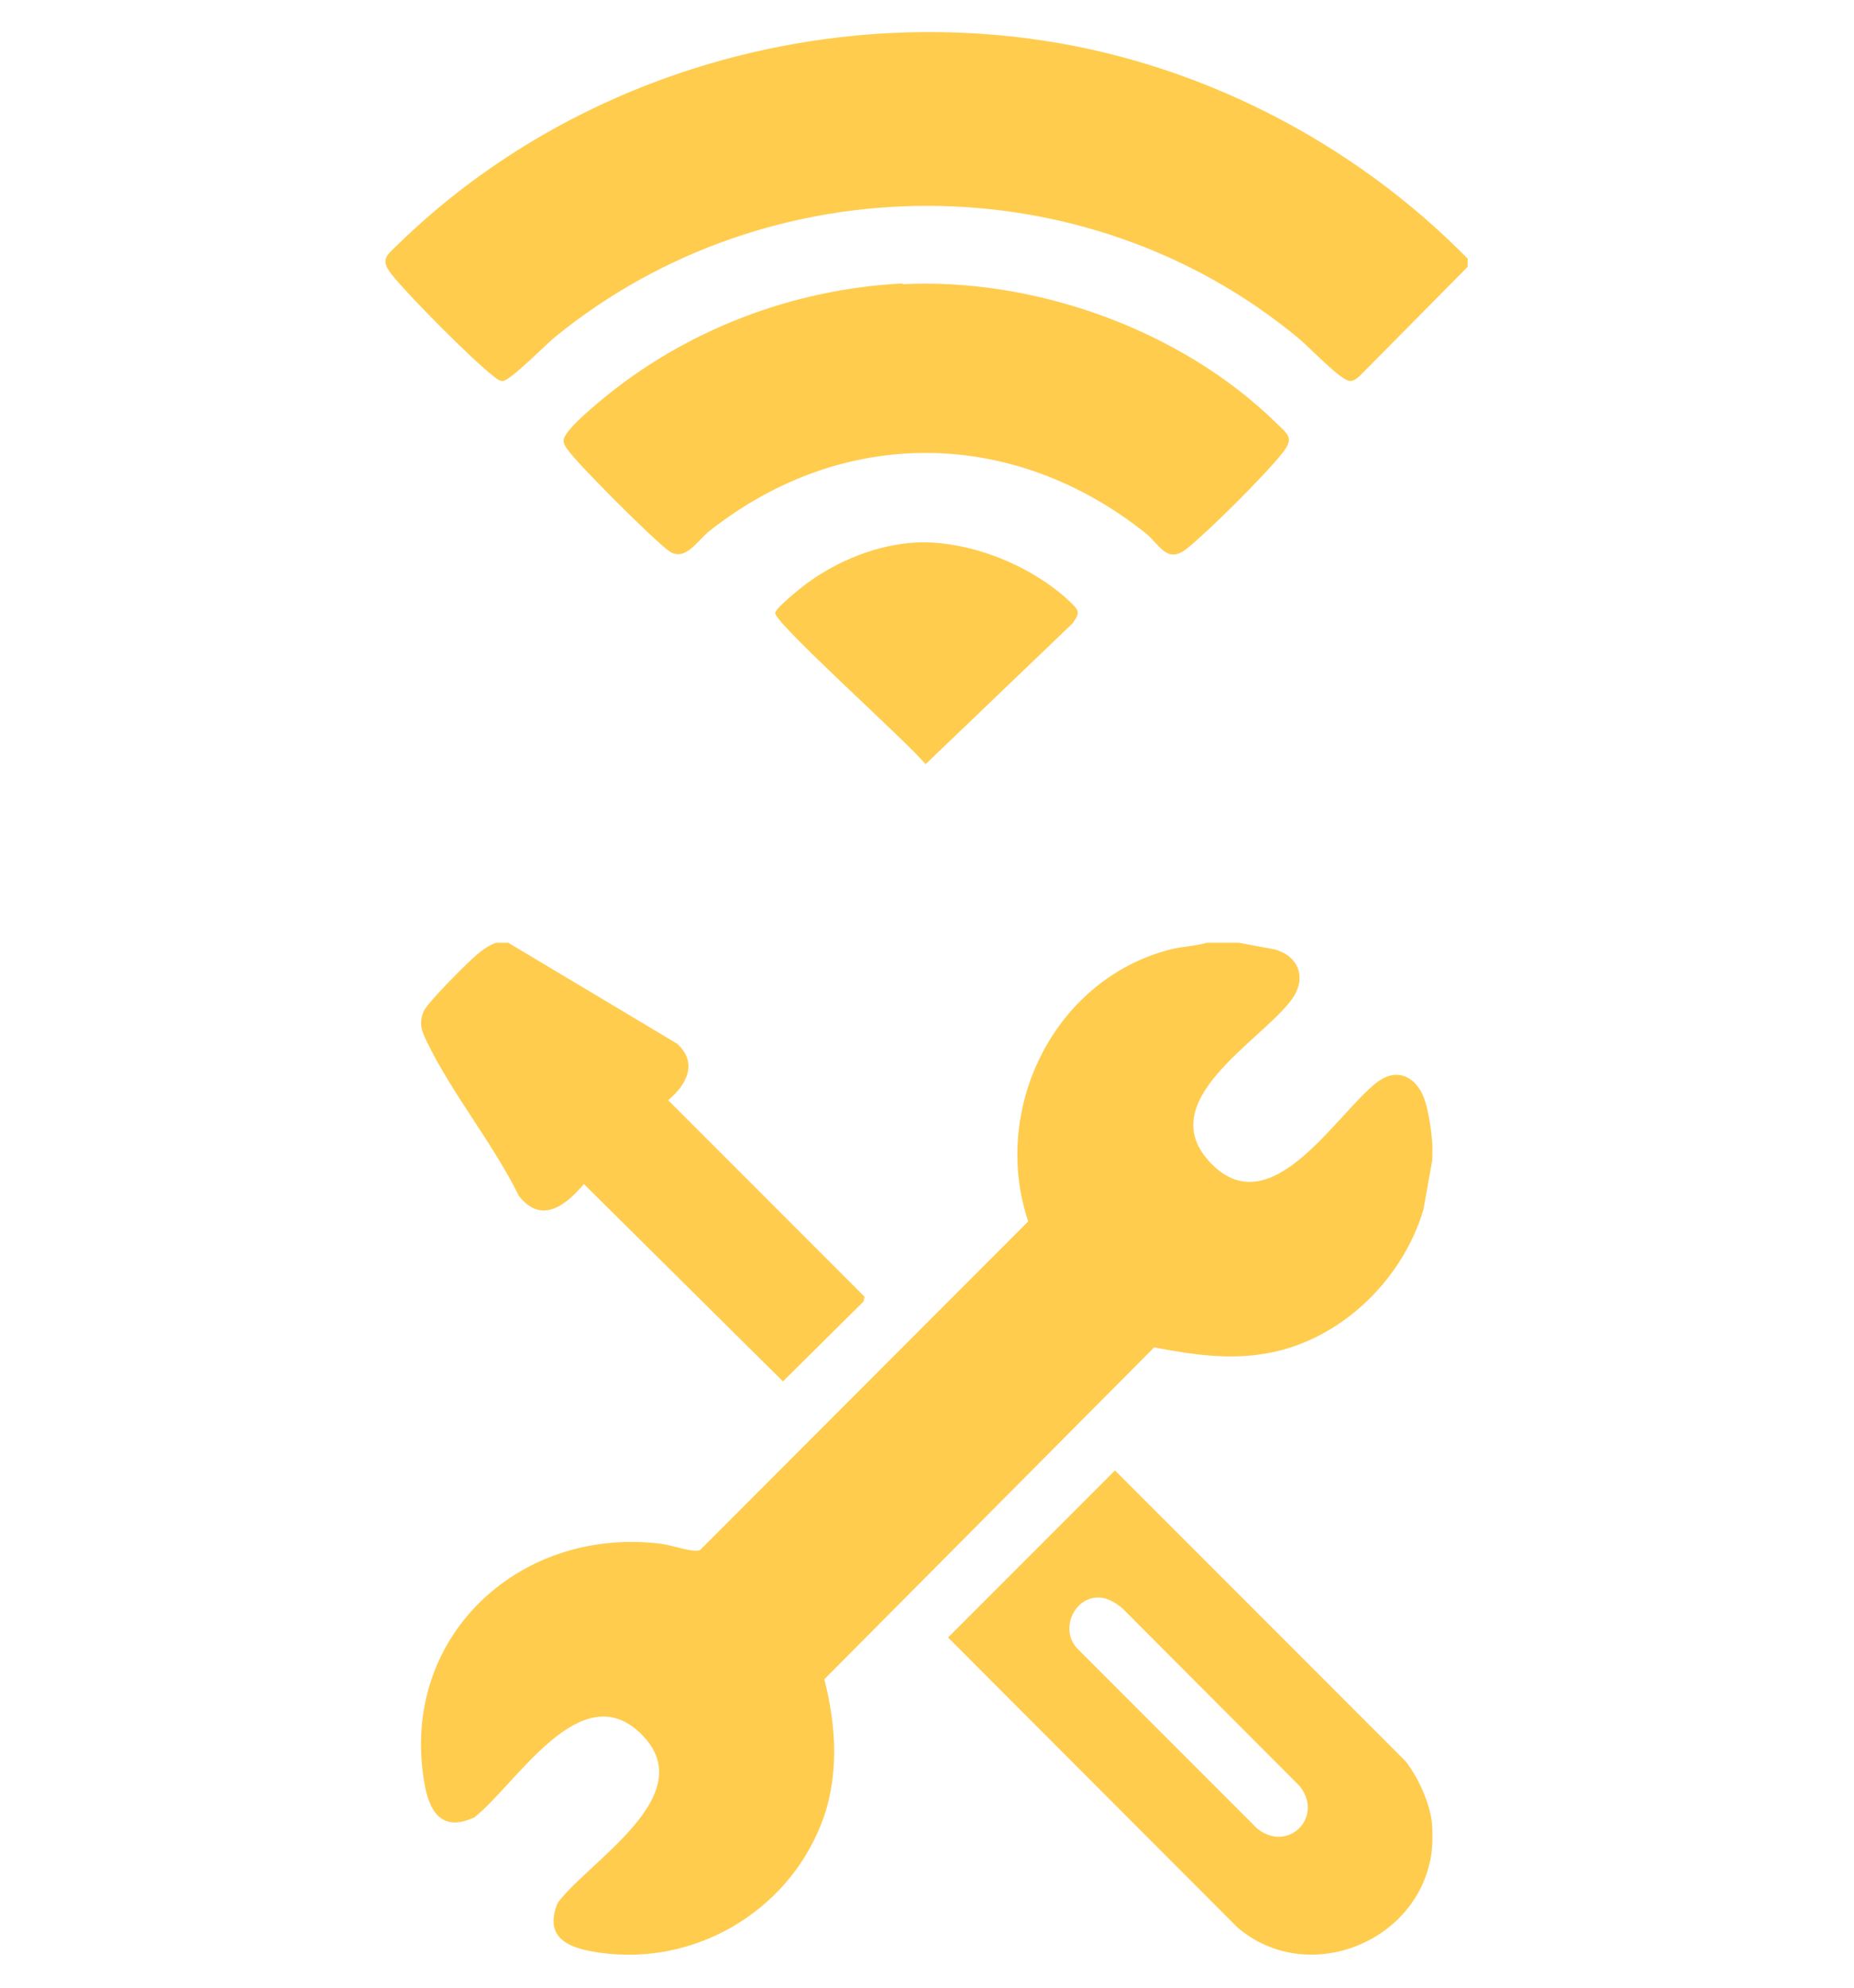
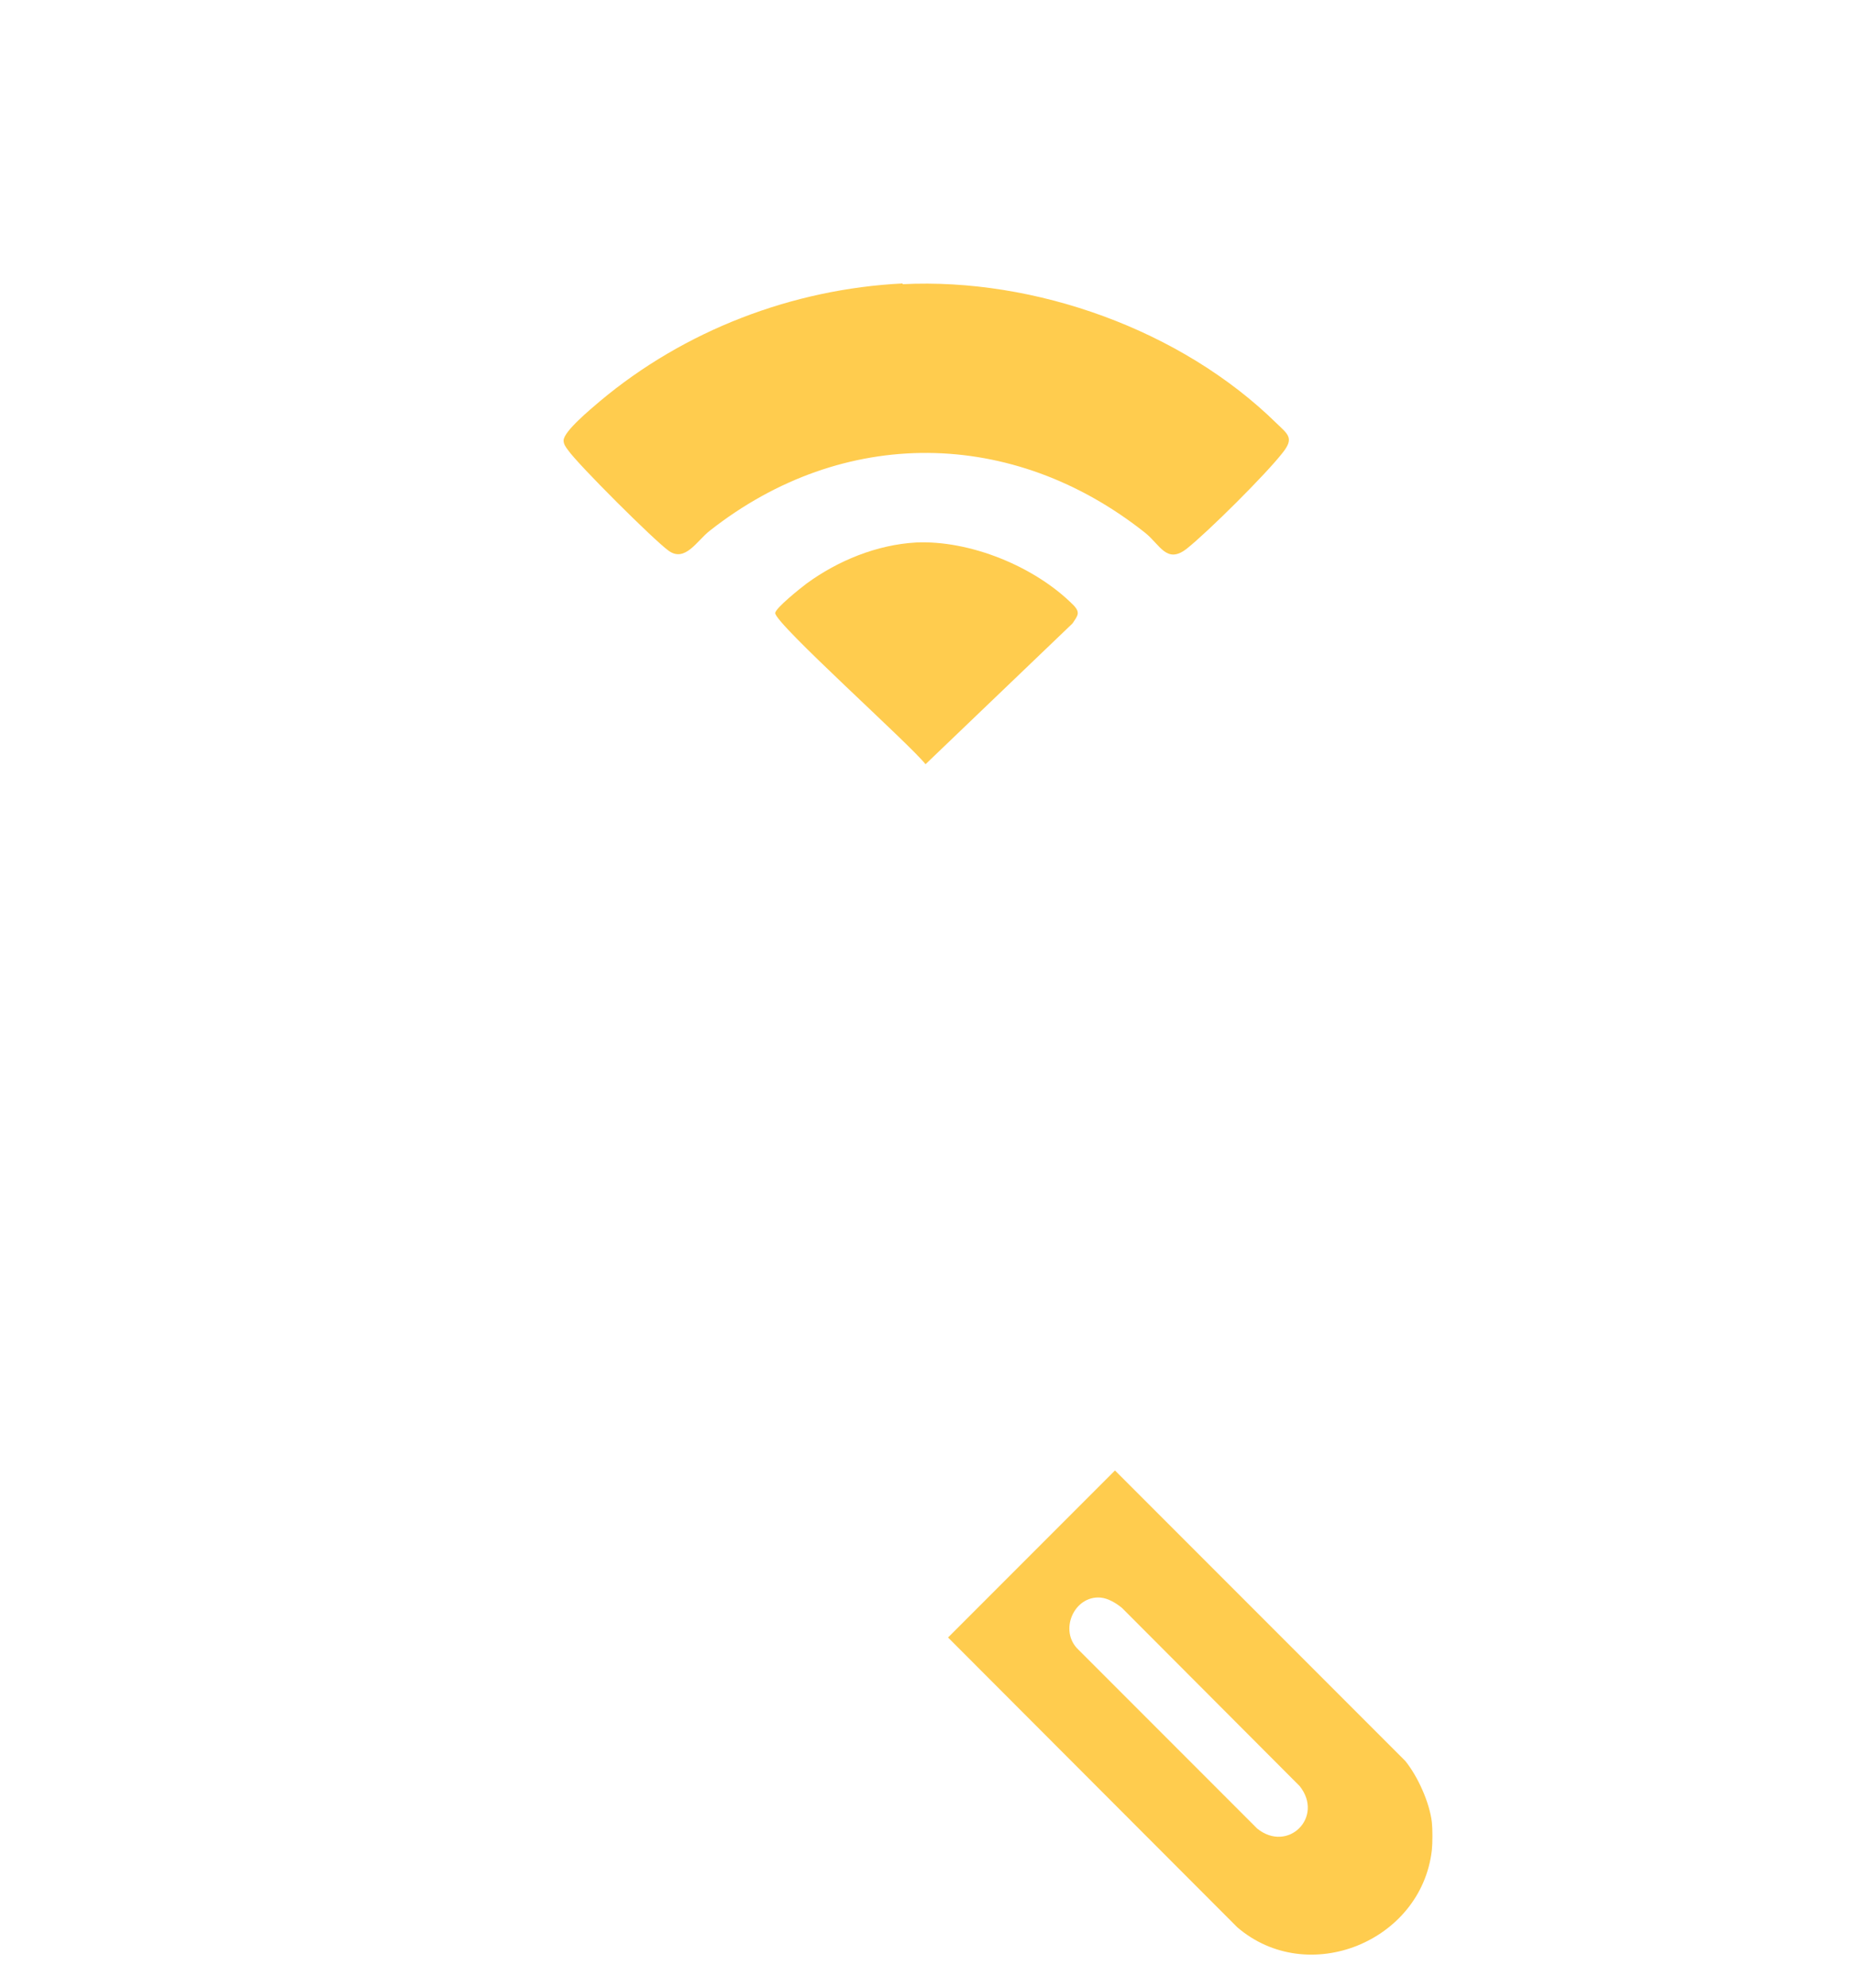
<svg xmlns="http://www.w3.org/2000/svg" id="Layer_1" data-name="Layer 1" viewBox="0 0 50.2 53.8">
  <defs>
    <style>
      .cls-1 {
        fill: #ffcc4e;
      }
    </style>
  </defs>
  <g>
-     <path class="cls-1" d="M32.68,25.51c-.35.1-.71.1-1.06.2-3.11.84-4.79,4.33-3.78,7.34l-8.88,8.89c-.15.09-.79-.13-1.02-.16-3.78-.5-7.03,2.4-6.48,6.27.11.82.39,1.58,1.38,1.13,1.13-.88,2.89-3.89,4.53-2.25s-1.41,3.41-2.27,4.56c-.4.98.34,1.24,1.15,1.35,2.54.36,5.04-1.09,5.98-3.47.5-1.26.42-2.65.09-3.93l8.93-8.98c1.01.19,1.98.34,3,.17,2.01-.33,3.71-1.96,4.29-3.89l.24-1.34c0-.16.01-.32,0-.48-.02-.29-.09-.78-.18-1.08-.18-.64-.72-1.01-1.32-.55-1.11.86-2.86,3.87-4.49,2.19-1.63-1.68,1.36-3.3,2.19-4.44.41-.57.19-1.17-.47-1.35l-.97-.18h-.86Z" />
    <path class="cls-1" d="M33.5,52.15l-7.83-7.84,4.52-4.52,7.86,7.86c.34.42.66,1.13.72,1.66.02.18.02.56,0,.75-.28,2.48-3.36,3.73-5.27,2.09ZM29.2,44.64l4.84,4.84c.83.67,1.82-.31,1.15-1.15l-4.81-4.82c-.16-.13-.37-.26-.58-.28-.72-.06-1.14.9-.6,1.41Z" />
-     <path class="cls-1" d="M13.43,25.51c-.19.07-.33.17-.48.29-.25.2-1.39,1.34-1.48,1.57-.13.32-.06.51.08.8.67,1.4,1.8,2.77,2.5,4.19.61.78,1.27.26,1.76-.32l5.39,5.34,2.18-2.16.03-.13-5.32-5.32c.5-.41.82-1.01.24-1.53l-4.57-2.73h-.32Z" />
  </g>
  <g>
-     <path class="cls-1" d="M39.74,6.99v.23l-2.92,2.95c-.07.06-.16.14-.26.14-.25,0-1.11-.92-1.38-1.14-5.77-4.8-14.34-4.78-20.14-.06-.25.2-1.23,1.2-1.43,1.2-.11,0-.18-.08-.26-.14-.57-.44-2.29-2.17-2.75-2.75-.31-.4-.14-.5.17-.8C15.25,2.25,21.7.22,27.91,1.05c4.45.59,8.7,2.76,11.83,5.95Z" />
    <path class="cls-1" d="M24.44,7.69c3.59-.18,7.55,1.24,10.12,3.76.31.3.49.4.17.8-.45.58-2.03,2.15-2.6,2.6-.54.42-.72-.11-1.12-.43-3.59-2.85-8.18-2.9-11.79-.06-.35.27-.67.87-1.12.54-.4-.29-2.43-2.31-2.72-2.72-.06-.08-.12-.16-.12-.26,0-.25.76-.87.98-1.06,2.29-1.92,5.21-3.04,8.2-3.19Z" />
    <path class="cls-1" d="M24.79,14.68c1.47-.07,3.24.65,4.28,1.7.19.2.11.28-.03.49l-3.98,3.81c-.41-.53-4.07-3.8-4.07-4.09,0-.13.69-.68.85-.8.85-.62,1.9-1.05,2.96-1.11Z" />
  </g>
</svg>